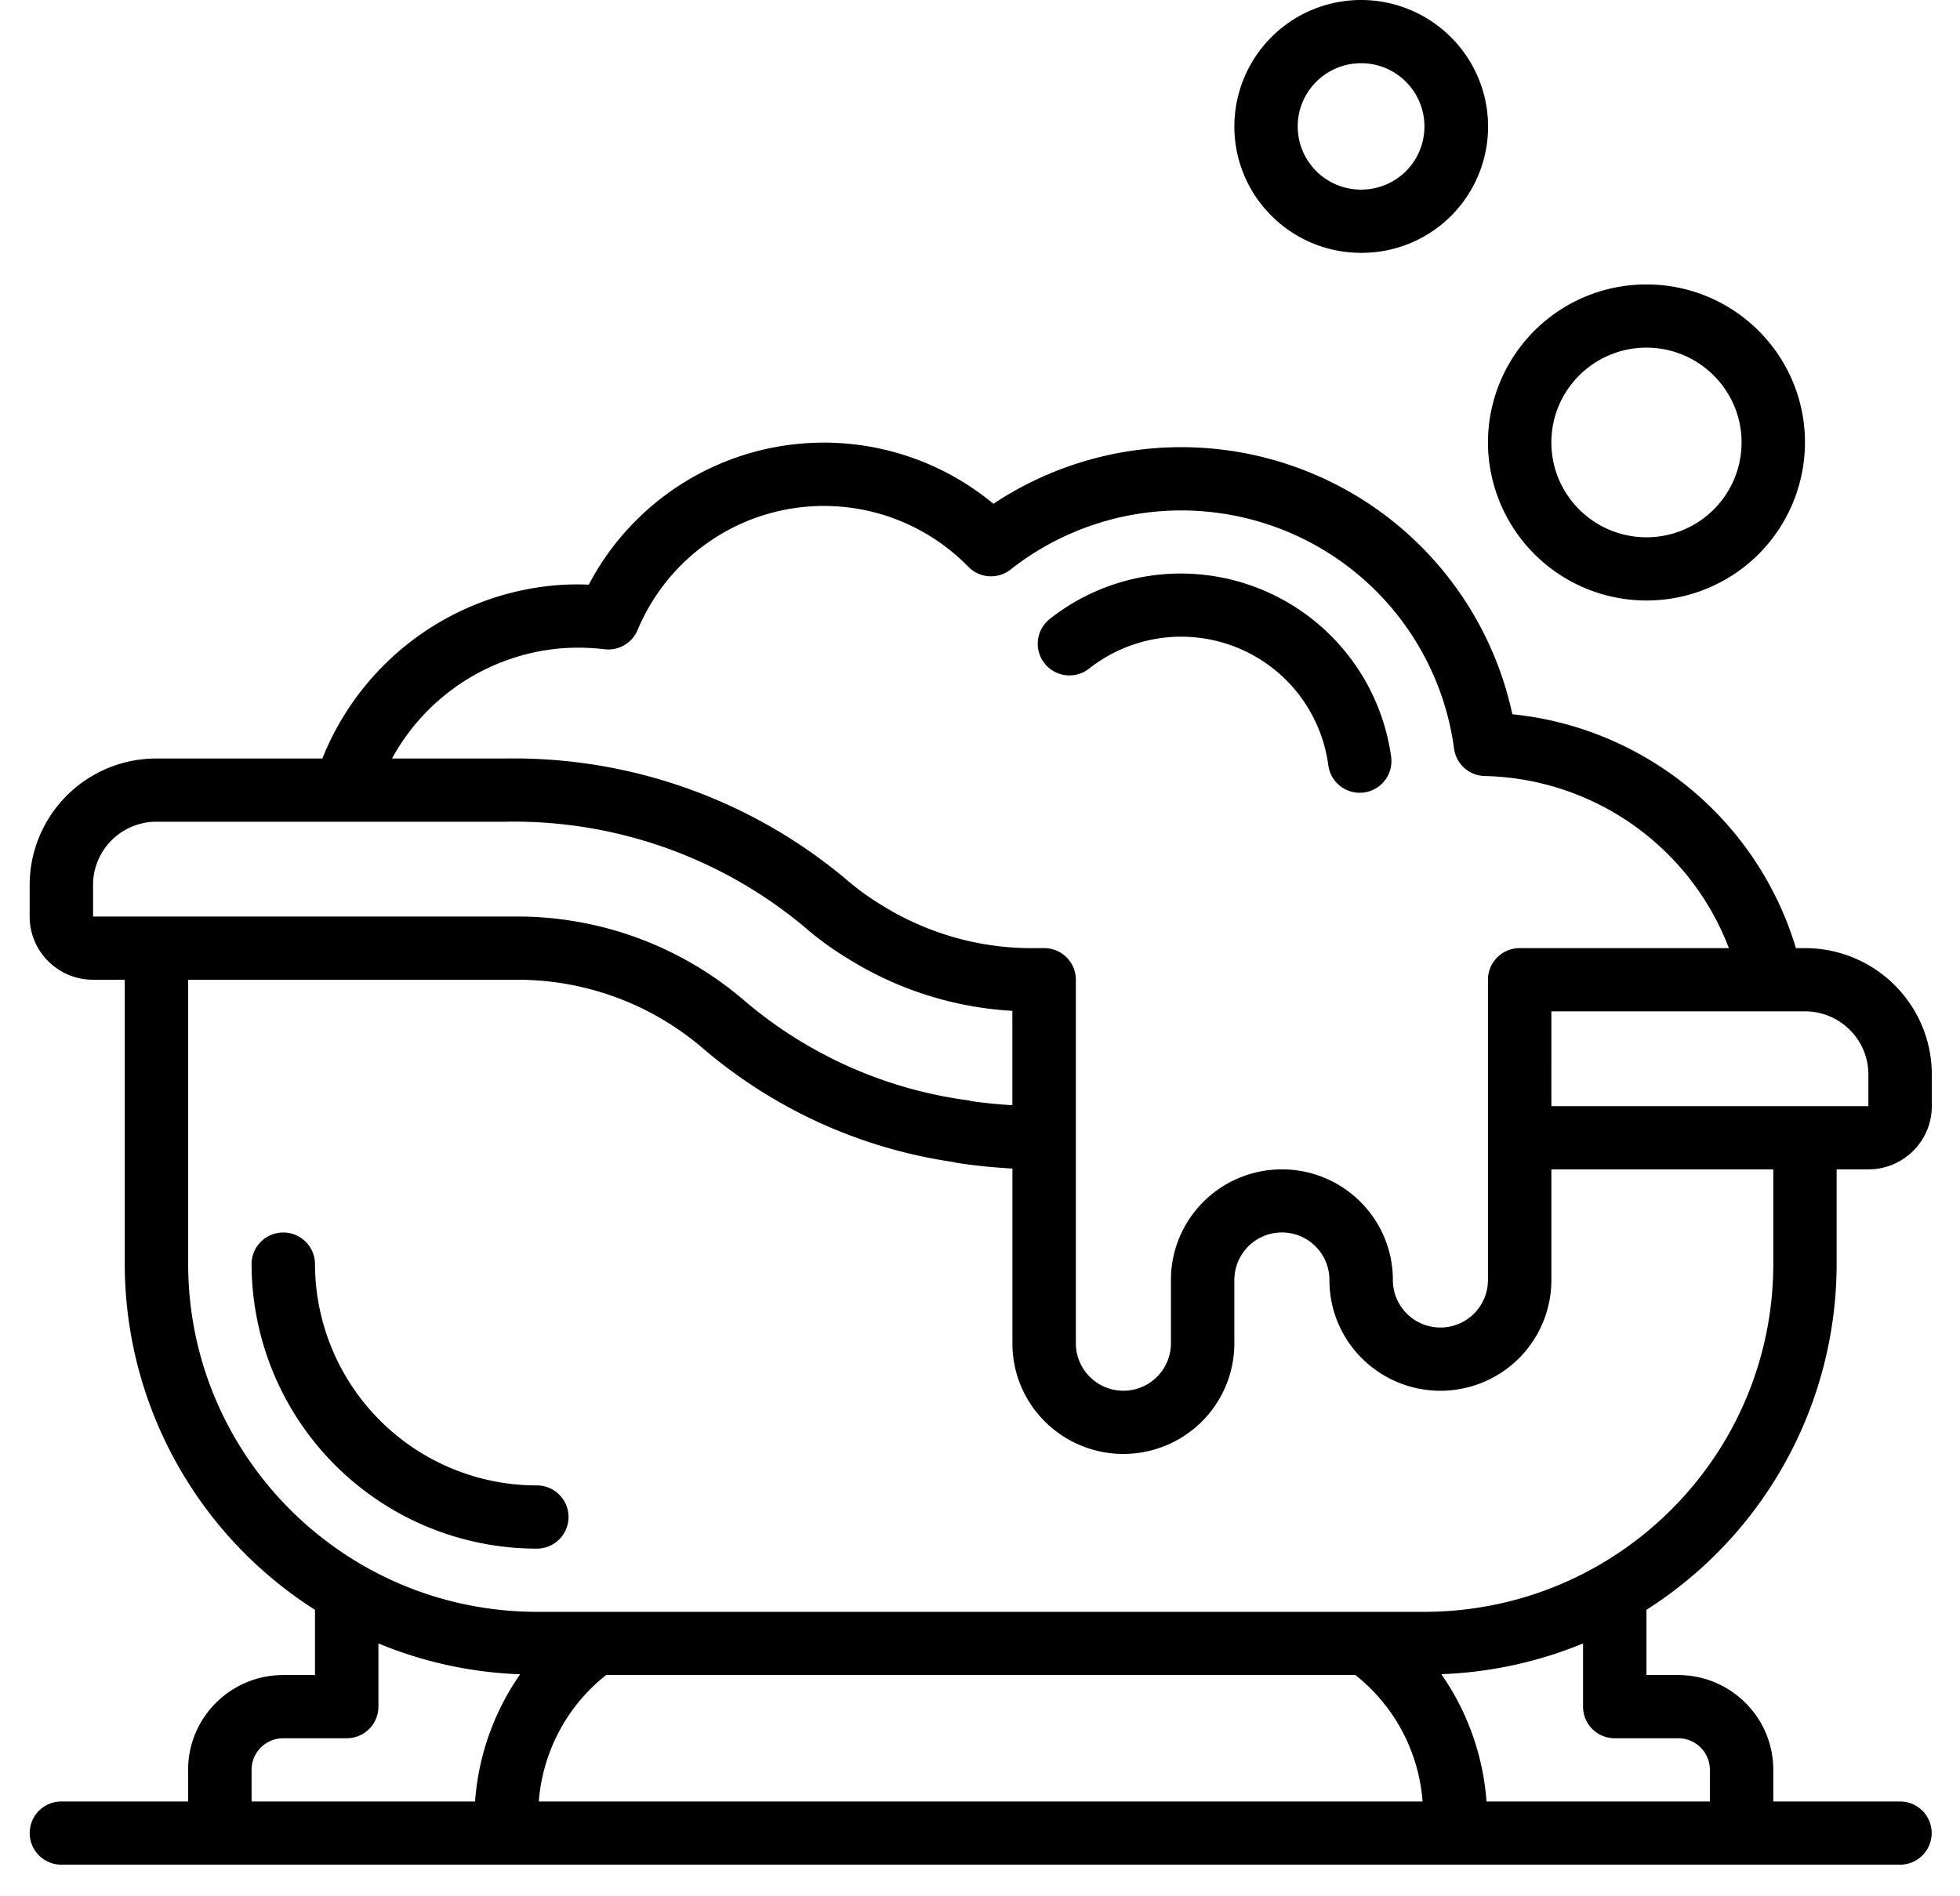
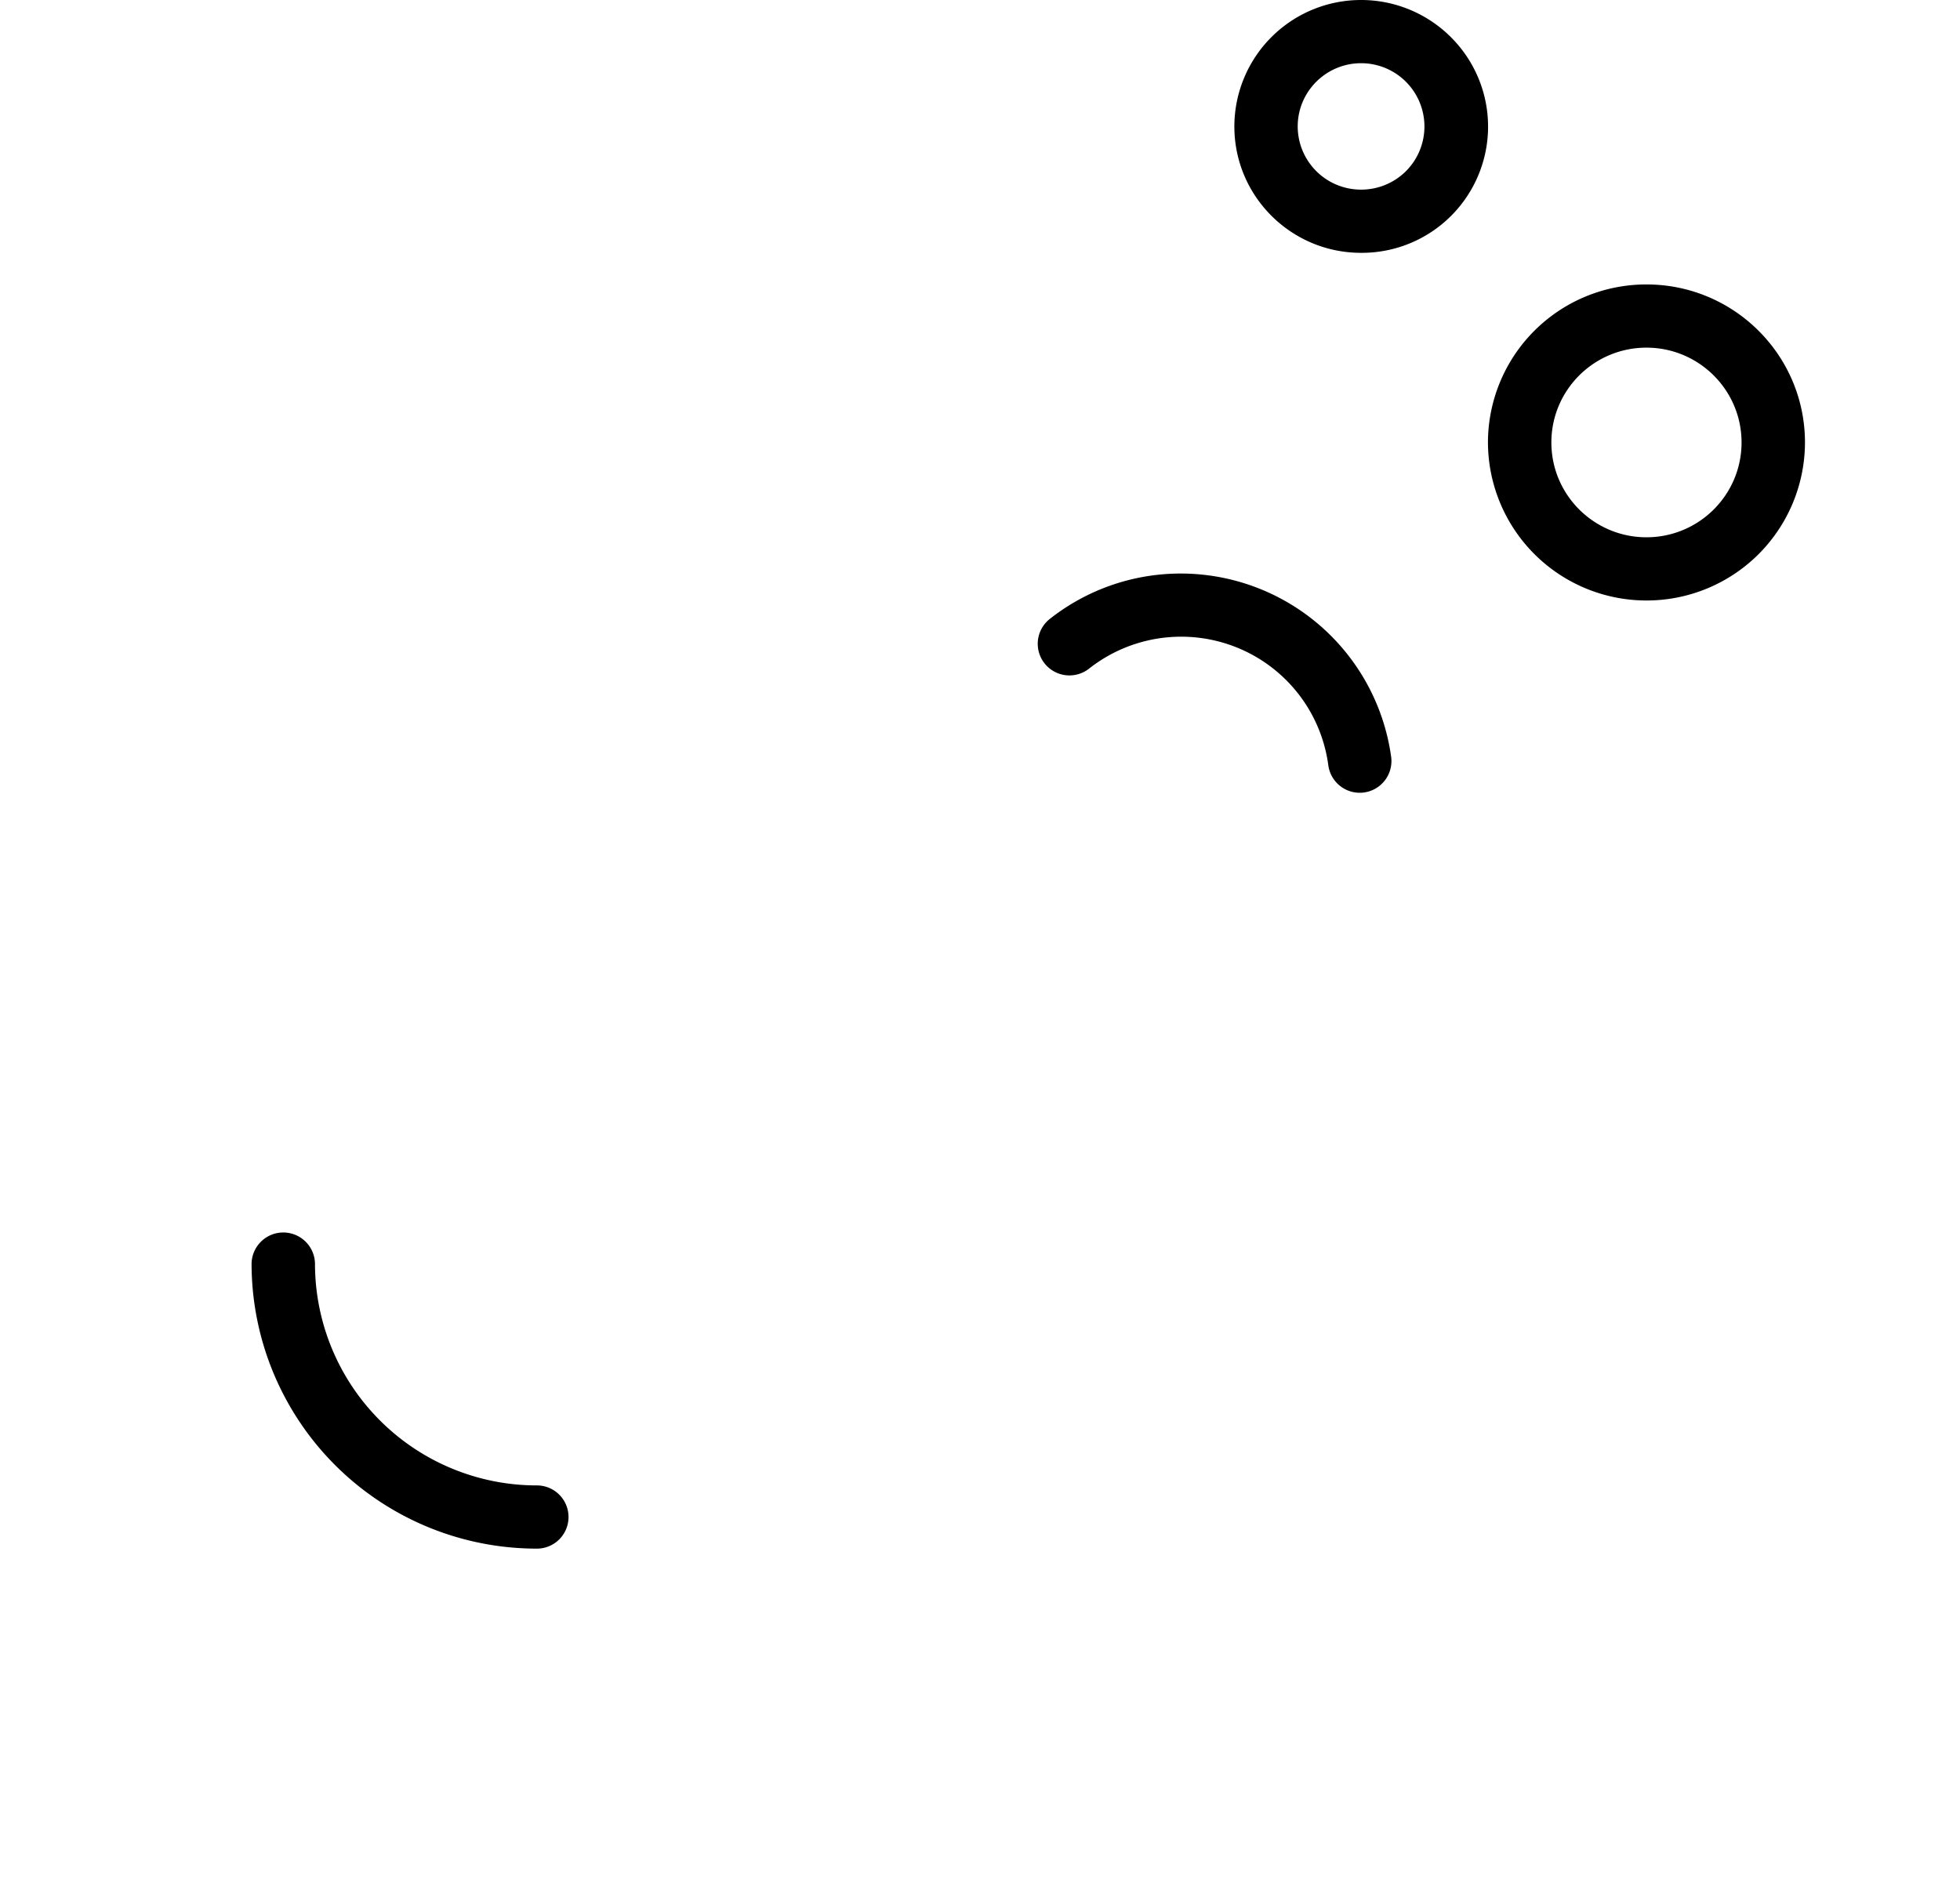
<svg xmlns="http://www.w3.org/2000/svg" width="31" height="30" viewBox="0 0 31 30" version="1.1">
  <defs>
    <filter id="filter-1">
      <feColorMatrix in="SourceGraphic" type="matrix" values="0 0 0 0 0.29 0 0 0 0 0.29 0 0 0 0 0.29 0 0 0 1 0" />
    </filter>
  </defs>
  <g id="Ketelkiezer" stroke="none" stroke-width="1" fill="none" fill-rule="evenodd">
    <g id="Stap-04" transform="translate(-376 -1356)">
      <g id="ketelkiezer" transform="translate(0 431)">
        <g id="wizzard" transform="translate(330 451)">
          <g id="Group-5" transform="translate(29 203)">
            <g id="020-bath" transform="translate(17.469 271)" filter="url(#filter-1)">
              <g fill="#000" fill-rule="nonzero">
                <path d="M8.023 23.5a3.509 3.509 0 01-3.51-3.5.5.5 0 00-1.003 0 4.511 4.511 0 004.513 4.5.5.5 0 100-1zm8.733-12.922a2.353 2.353 0 012.338-.334 2.343 2.343 0 011.446 1.863.5.5 0 00.994-.133 3.36 3.36 0 00-3.604-2.889c-.655.054-1.28.3-1.795.707a.5.5 0 00-.083.703.502.502 0 00.704.083zM25.572 9.5A2.504 2.504 0 0028.079 7c0-1.38-1.122-2.5-2.507-2.5A2.504 2.504 0 0023.065 7a2.507 2.507 0 002.507 2.5zm0-4c.83 0 1.504.672 1.504 1.5s-.673 1.5-1.504 1.5c-.83 0-1.504-.672-1.504-1.5s.673-1.5 1.504-1.5zM21.06 0a2.003 2.003 0 00-2.006 2c0 1.105.898 2 2.005 2A1.997 1.997 0 0022.477.586 2.009 2.009 0 0021.06 0zm0 3a1.001 1.001 0 01-1.004-1c0-.552.45-1 1.003-1a1.001 1.001 0 01.71 1.707 1.004 1.004 0 01-.71.293z" id="Shape" />
-                 <path d="M28.079 15h-.143a5.232 5.232 0 00-4.485-3.7 5.347 5.347 0 00-3.22-3.832 5.371 5.371 0 00-4.988.502 4.2 4.2 0 00-6.4 1.28 3.945 3.945 0 00-.536.011A4.373 4.373 0 004.63 12H2.006A2.003 2.003 0 000 14v.5c0 .552.449 1 1.003 1h.501V20a6.492 6.492 0 003.009 5.468V26.5H4.01c-.83 0-1.504.672-1.504 1.5v.5H.501a.5.5 0 100 1h29.082a.5.5 0 100-1h-2.005V28c0-.828-.674-1.5-1.505-1.5h-.501v-1.032A6.492 6.492 0 0028.58 20v-1.5h.502c.554 0 1.003-.448 1.003-1V17c0-1.105-.898-2-2.006-2zM8.395 10.258a3.51 3.51 0 01.702.014c.221.024.433-.1.519-.306a3.193 3.193 0 015.23-1 .501.501 0 00.669.044 4.364 4.364 0 014.333-.617 4.344 4.344 0 012.681 3.451.5.5 0 00.485.433A4.235 4.235 0 0126.876 15h-3.31a.5.5 0 00-.501.5v4.75a.751.751 0 01-1.504 0c0-.966-.786-1.75-1.755-1.75-.97 0-1.755.784-1.755 1.75v1a.751.751 0 01-1.504 0V15.5a.5.5 0 00-.502-.5H15.8a4.482 4.482 0 01-2.32-.678 4.073 4.073 0 01-.576-.419A8.178 8.178 0 007.521 12h-1.79a3.372 3.372 0 012.664-1.742zM1.003 14c0-.552.449-1 1.003-1H7.52a7.175 7.175 0 014.724 1.656c.222.194.46.367.712.518.78.485 1.67.766 2.587.818v1.493a7.968 7.968 0 01-.644-.064.53.53 0 00-.07-.015 6.843 6.843 0 01-3.51-1.563A5.51 5.51 0 007.717 14.5H1.003V14zM3.51 28.5V28a.5.5 0 01.501-.5h1.003a.5.5 0 00.502-.5v-1a6.47 6.47 0 002.242.488 4.016 4.016 0 00-.713 2.012H3.51zm17.458-2a2.82 2.82 0 011.063 2H8.053c.06-.785.445-1.51 1.064-2h11.851zm4.103 1h1.002a.5.5 0 01.502.5v.5h-3.533a4.03 4.03 0 00-.715-2.014A6.488 6.488 0 0024.569 26v1a.5.5 0 00.502.5zm2.507-7.5c-.004 3.036-2.471 5.496-5.516 5.5H8.022c-3.044-.004-5.511-2.464-5.515-5.5v-4.5h5.21c1.082 0 2.127.39 2.944 1.096a7.823 7.823 0 003.95 1.788.463.463 0 00.07.015c.28.043.569.072.863.088v2.763c-.002.464.182.91.512 1.238a1.759 1.759 0 001.914.381 1.75 1.75 0 001.084-1.619v-1a.751.751 0 011.504 0c-.002.464.183.91.512 1.238a1.759 1.759 0 001.915.381 1.75 1.75 0 001.083-1.619V18.5h3.51V20zm1.504-2.5h-5.014V16h4.011c.554 0 1.003.448 1.003 1v.5z" id="Shape" />
              </g>
            </g>
          </g>
        </g>
      </g>
    </g>
  </g>
</svg>